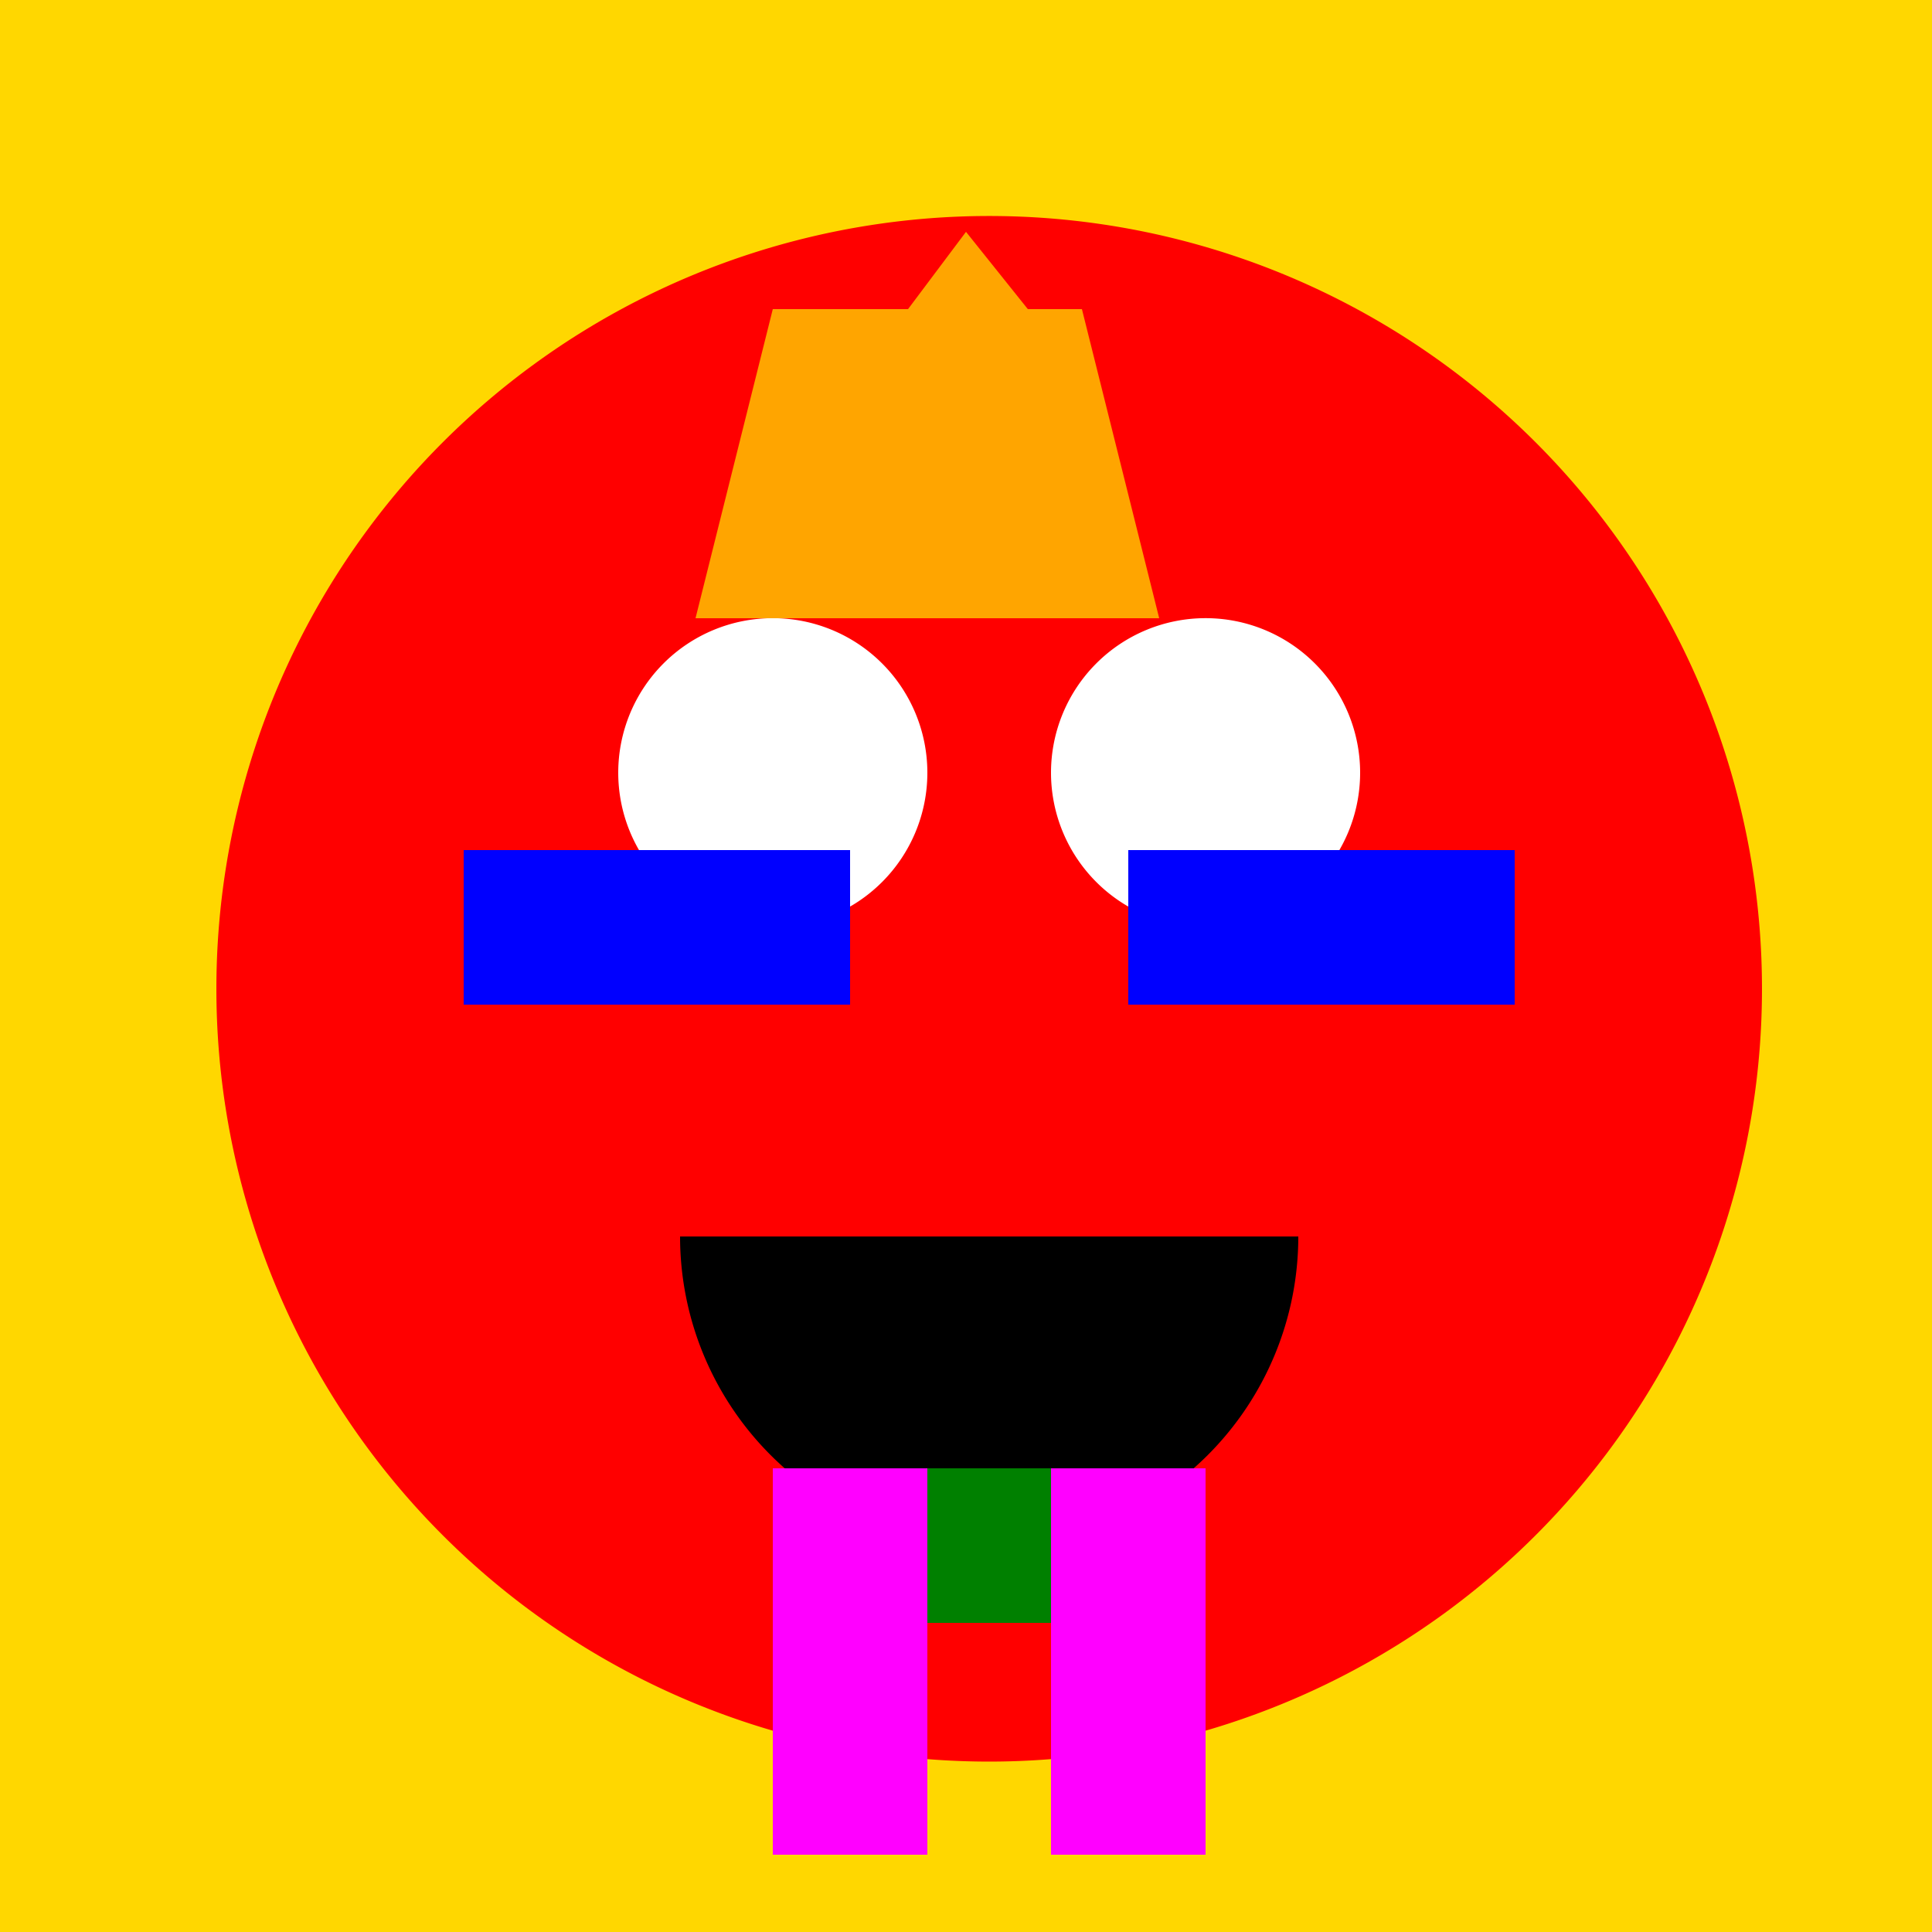
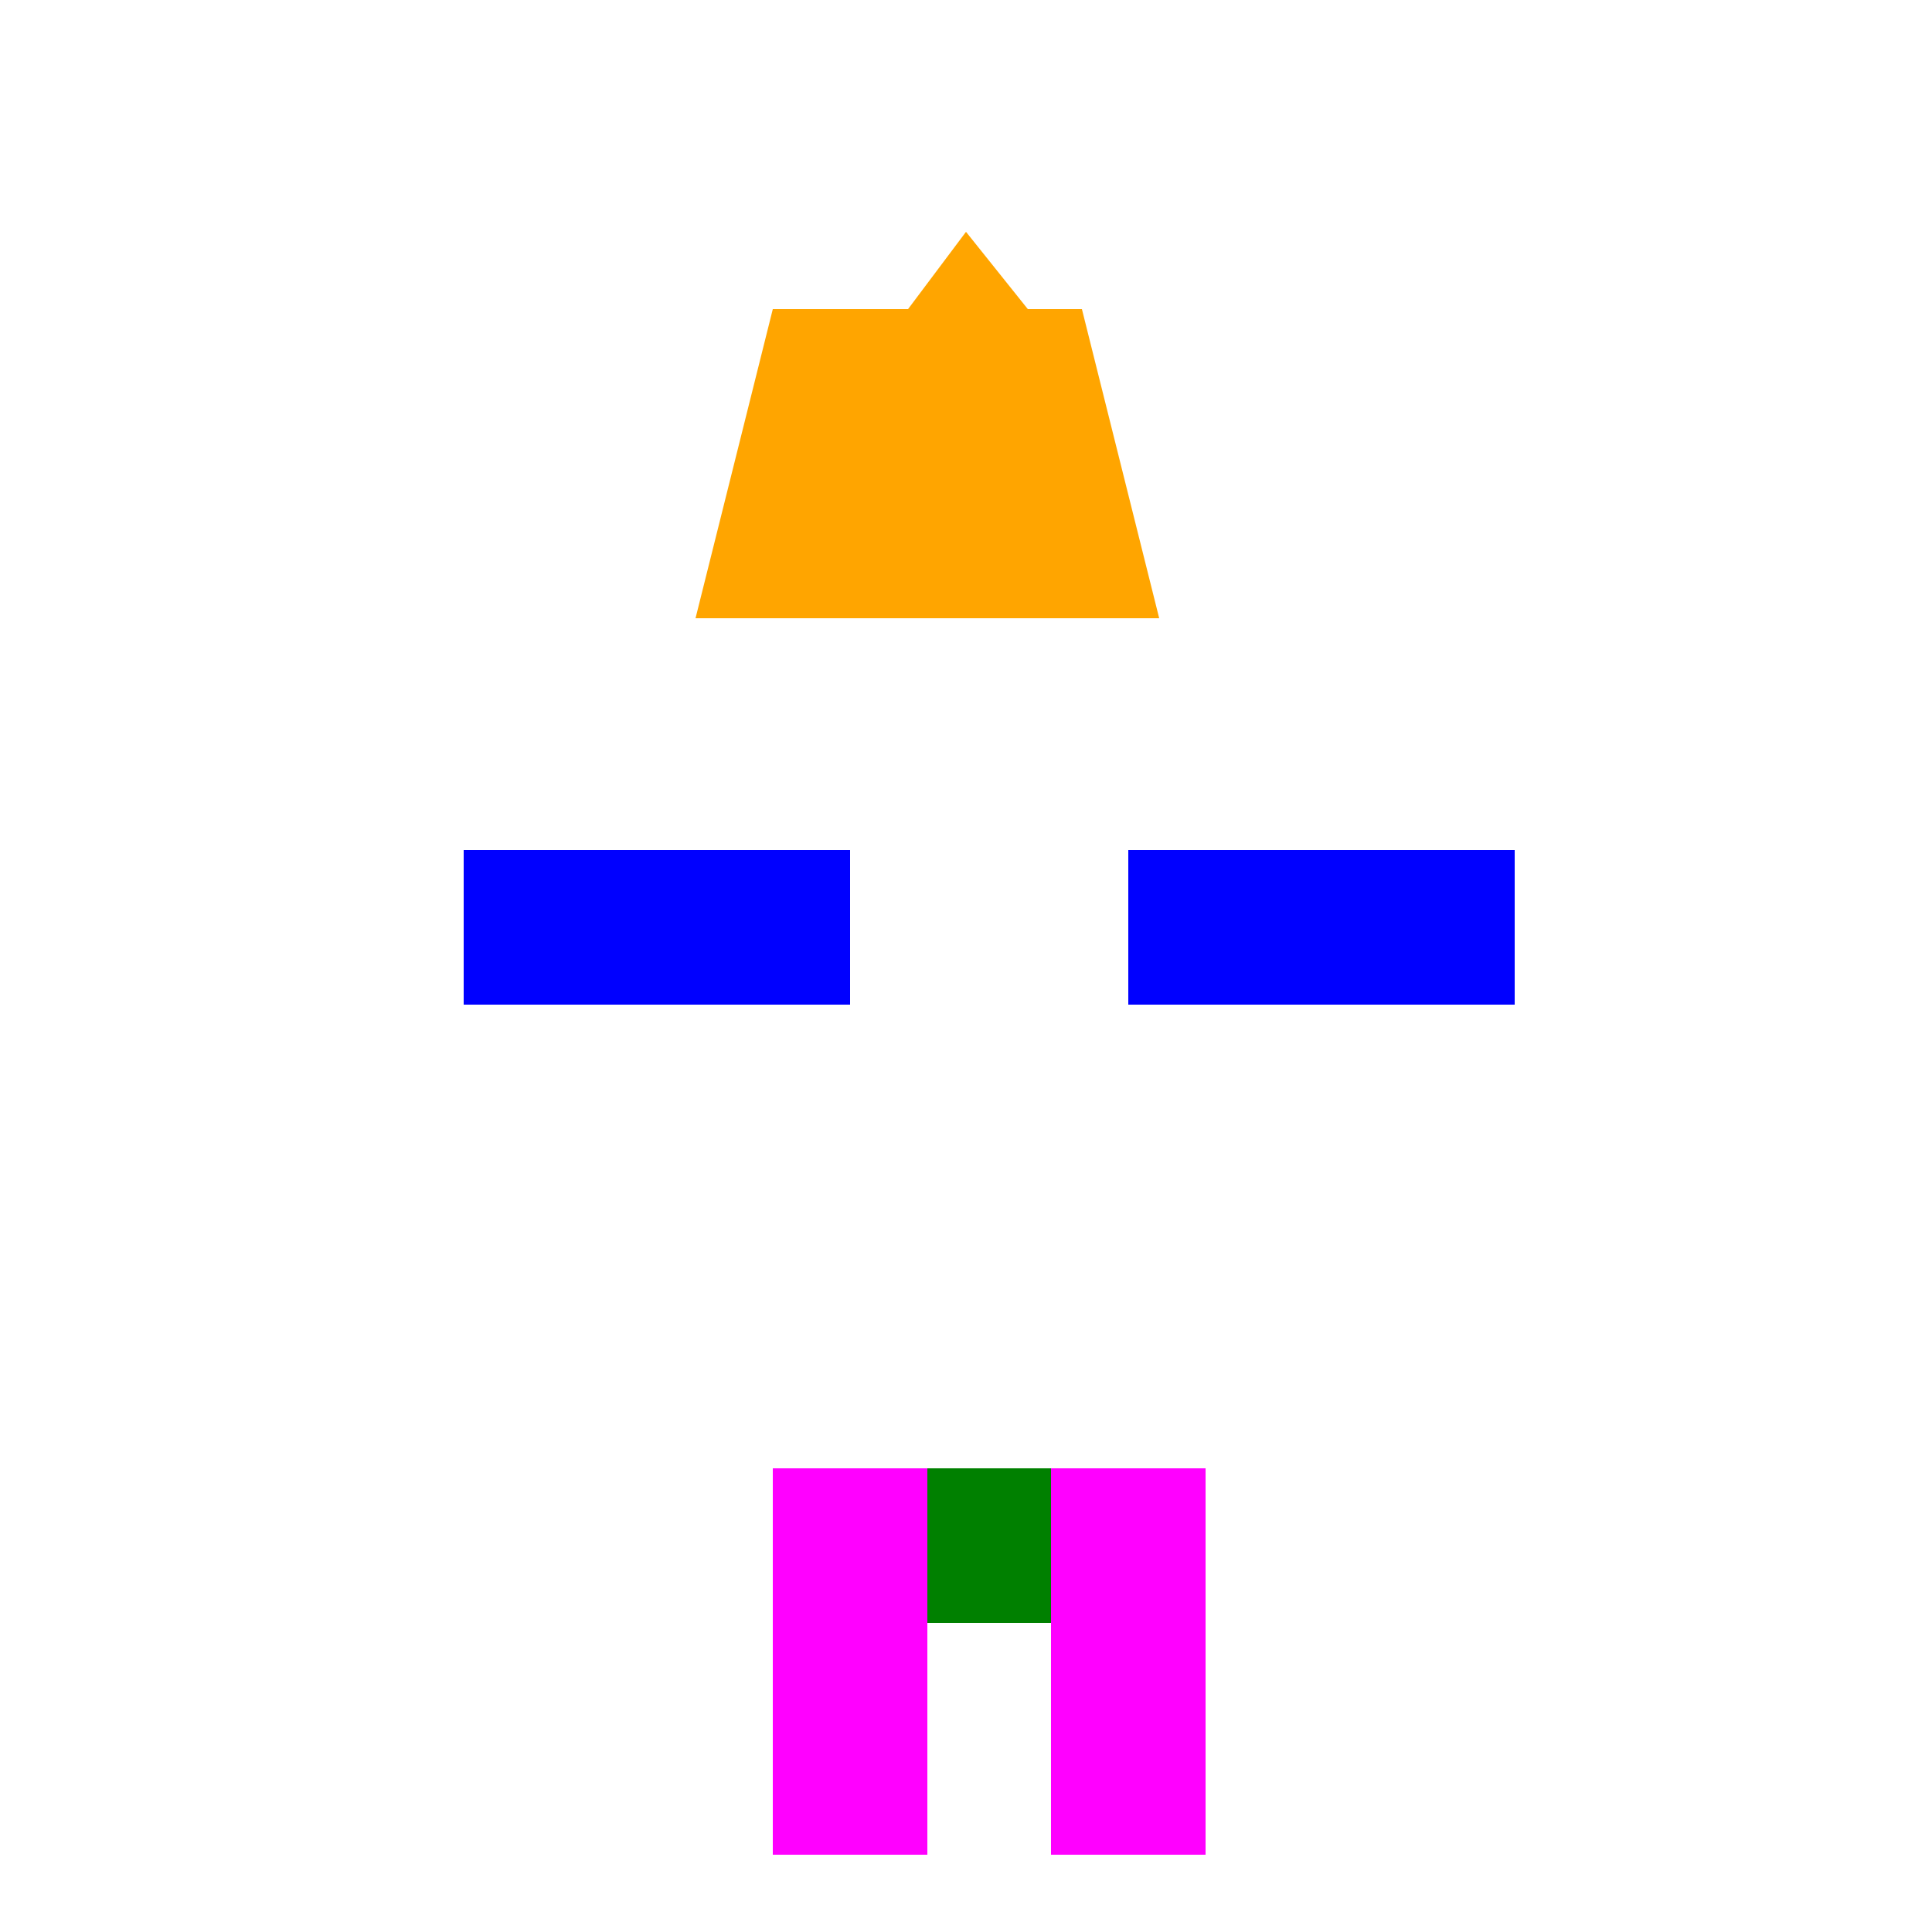
<svg xmlns="http://www.w3.org/2000/svg" width="500" height="500">
  <defs />
  <g>
-     <rect fill="#FFD700" stroke="none" x="0" y="0" width="512" height="512" />
-     <path fill="#FF0000" stroke="none" paint-order="stroke fill markers" d=" M 456 256 A 200 200 0 1 1 456 255.8 Z" />
    <path fill="#FFFFFF" stroke="none" paint-order="stroke fill markers" d=" M 240 200 A 40 40 0 1 1 240 199.96 Z" />
    <path fill="#FFFFFF" stroke="none" paint-order="stroke fill markers" d=" M 352 200 A 40 40 0 1 1 352 199.96 Z" />
-     <path fill="#000000" stroke="none" paint-order="stroke fill markers" d=" M 336 320 A 80 80 0 0 1 176 320 Z" />
    <path fill="#FFA500" stroke="none" paint-order="stroke fill markers" d=" M 180 160 L 200 80 L 280 80 L 300 160 Z" />
    <path fill="#FFA500" stroke="none" paint-order="stroke fill markers" d=" M 220 100 L 250 60 L 282 100 Z" />
    <rect fill="#008000" stroke="none" x="220" y="380" width="72" height="40" />
    <rect fill="#0000FF" stroke="none" x="120" y="220" width="100" height="40" />
    <rect fill="#0000FF" stroke="none" x="292" y="220" width="100" height="40" />
    <rect fill="#FF00FF" stroke="none" x="200" y="380" width="40" height="100" />
    <rect fill="#FF00FF" stroke="none" x="272" y="380" width="40" height="100" />
  </g>
</svg>